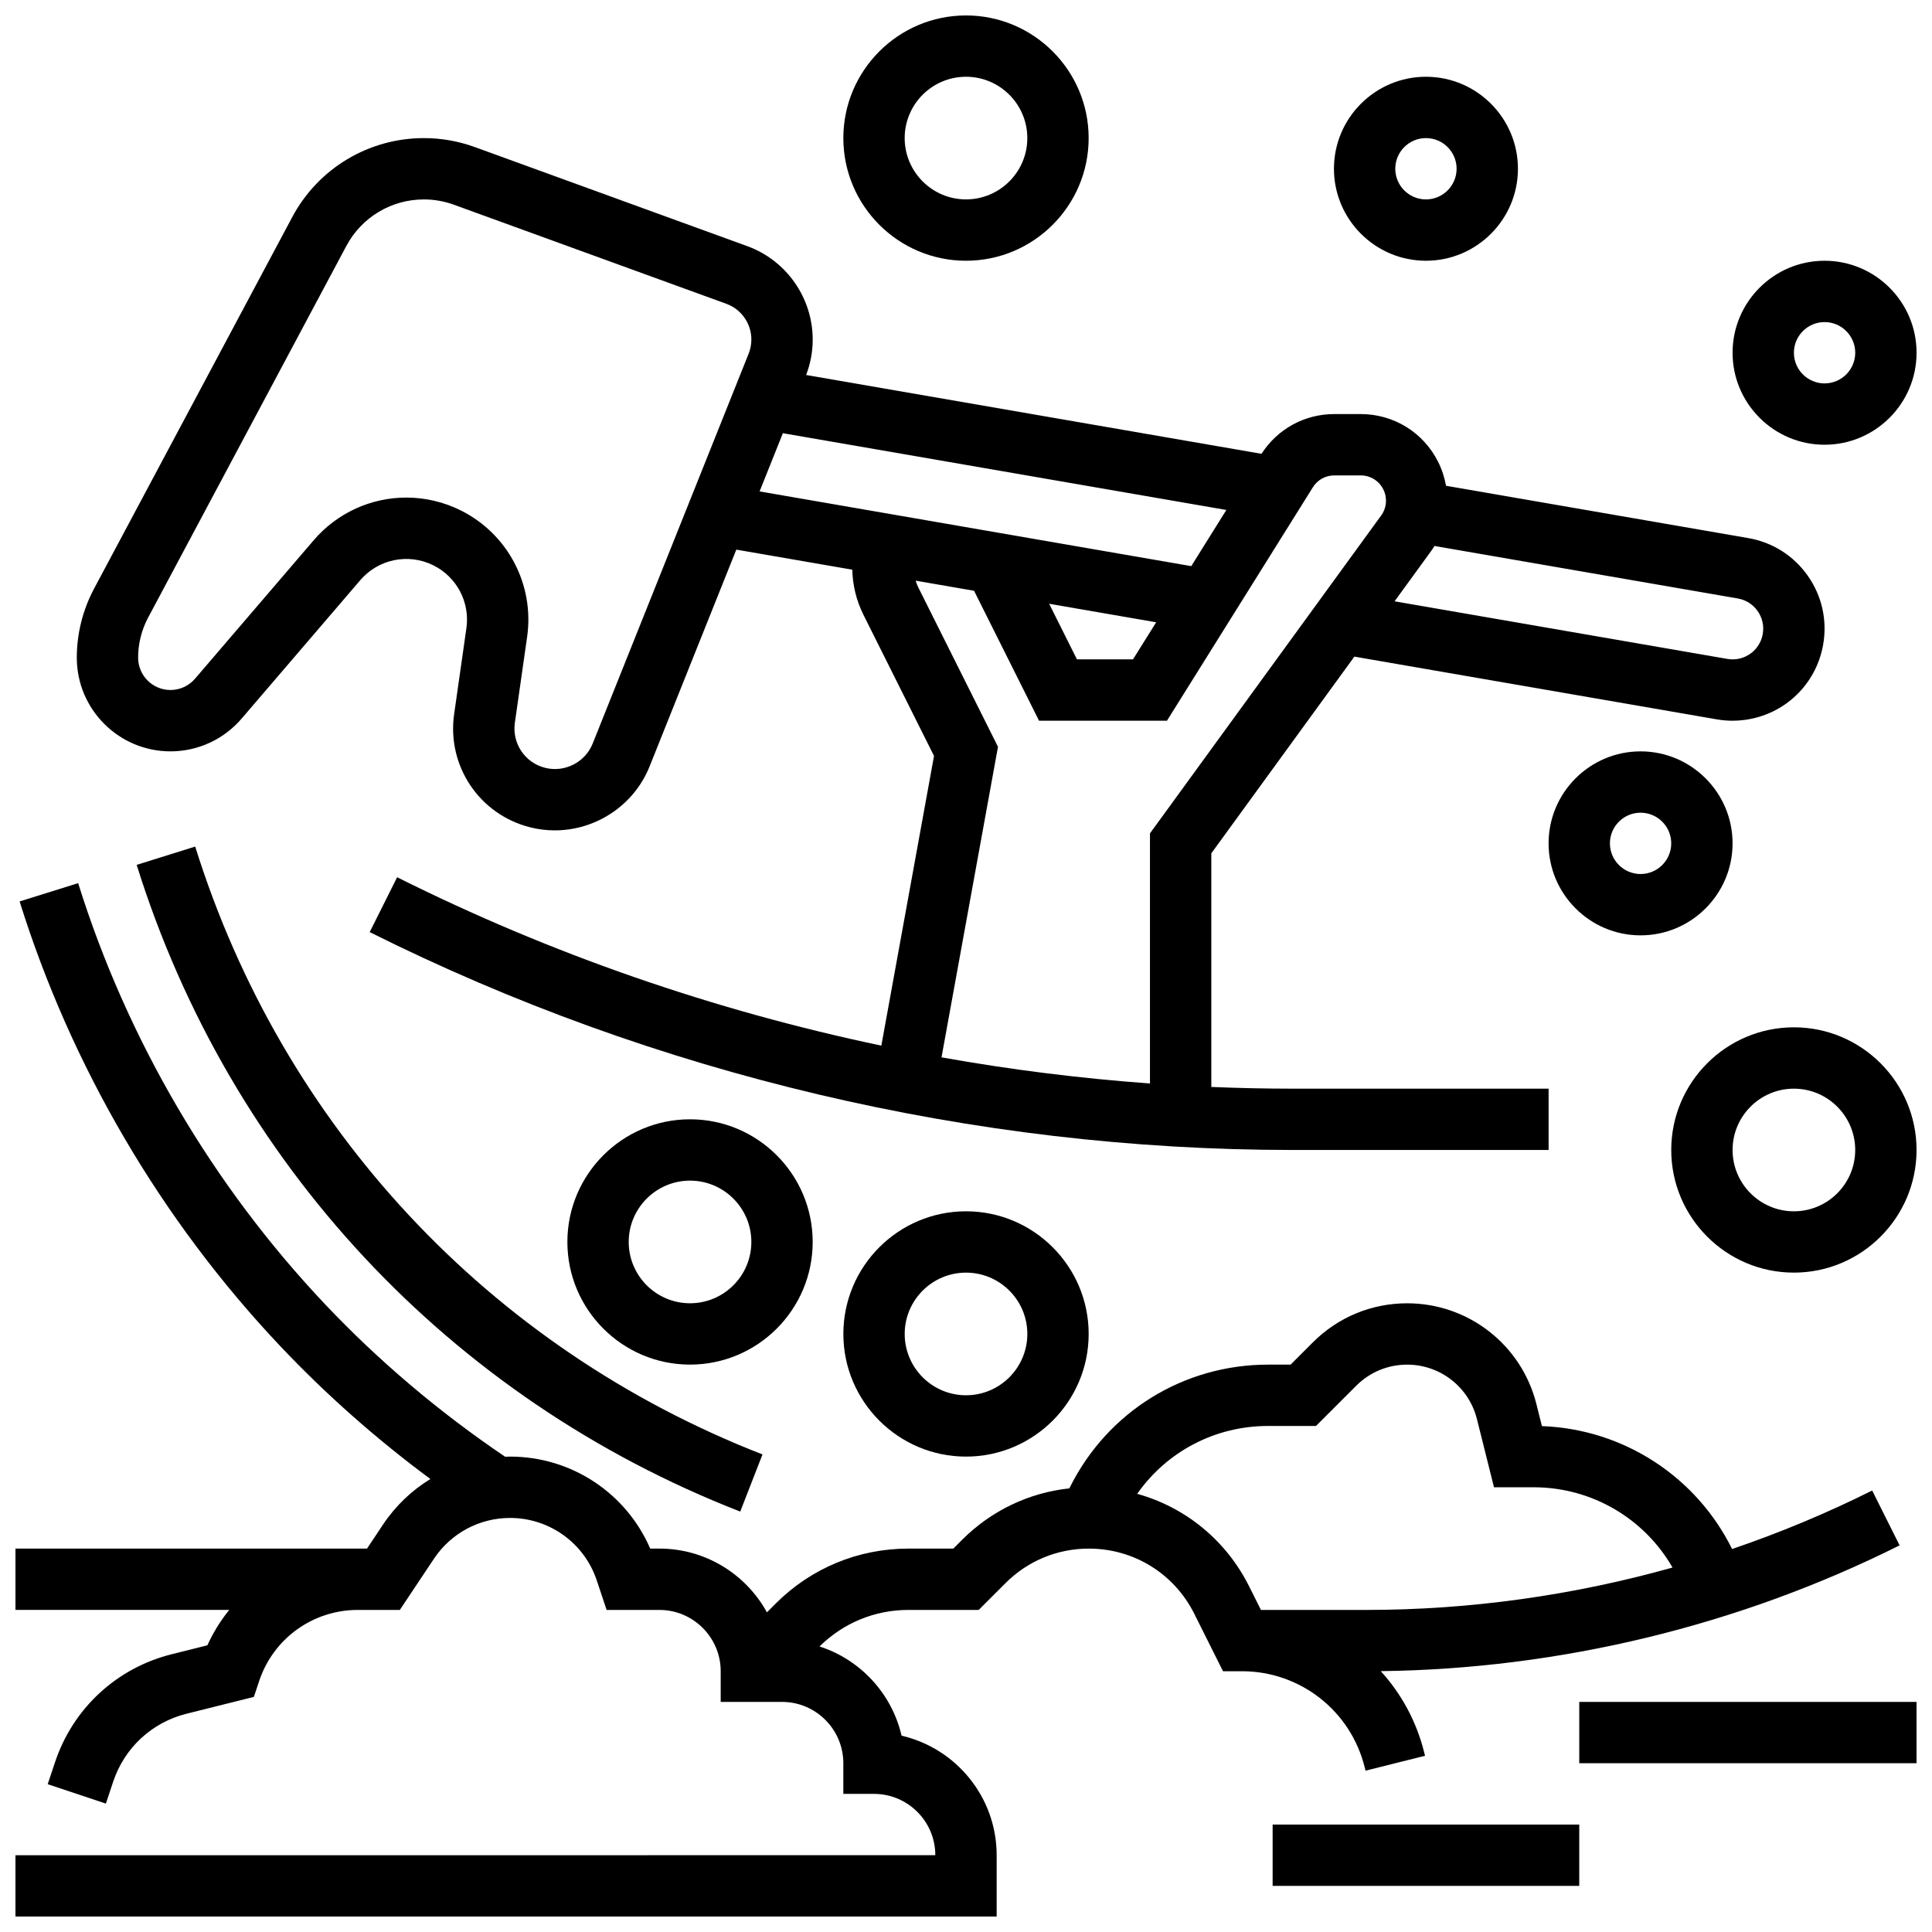
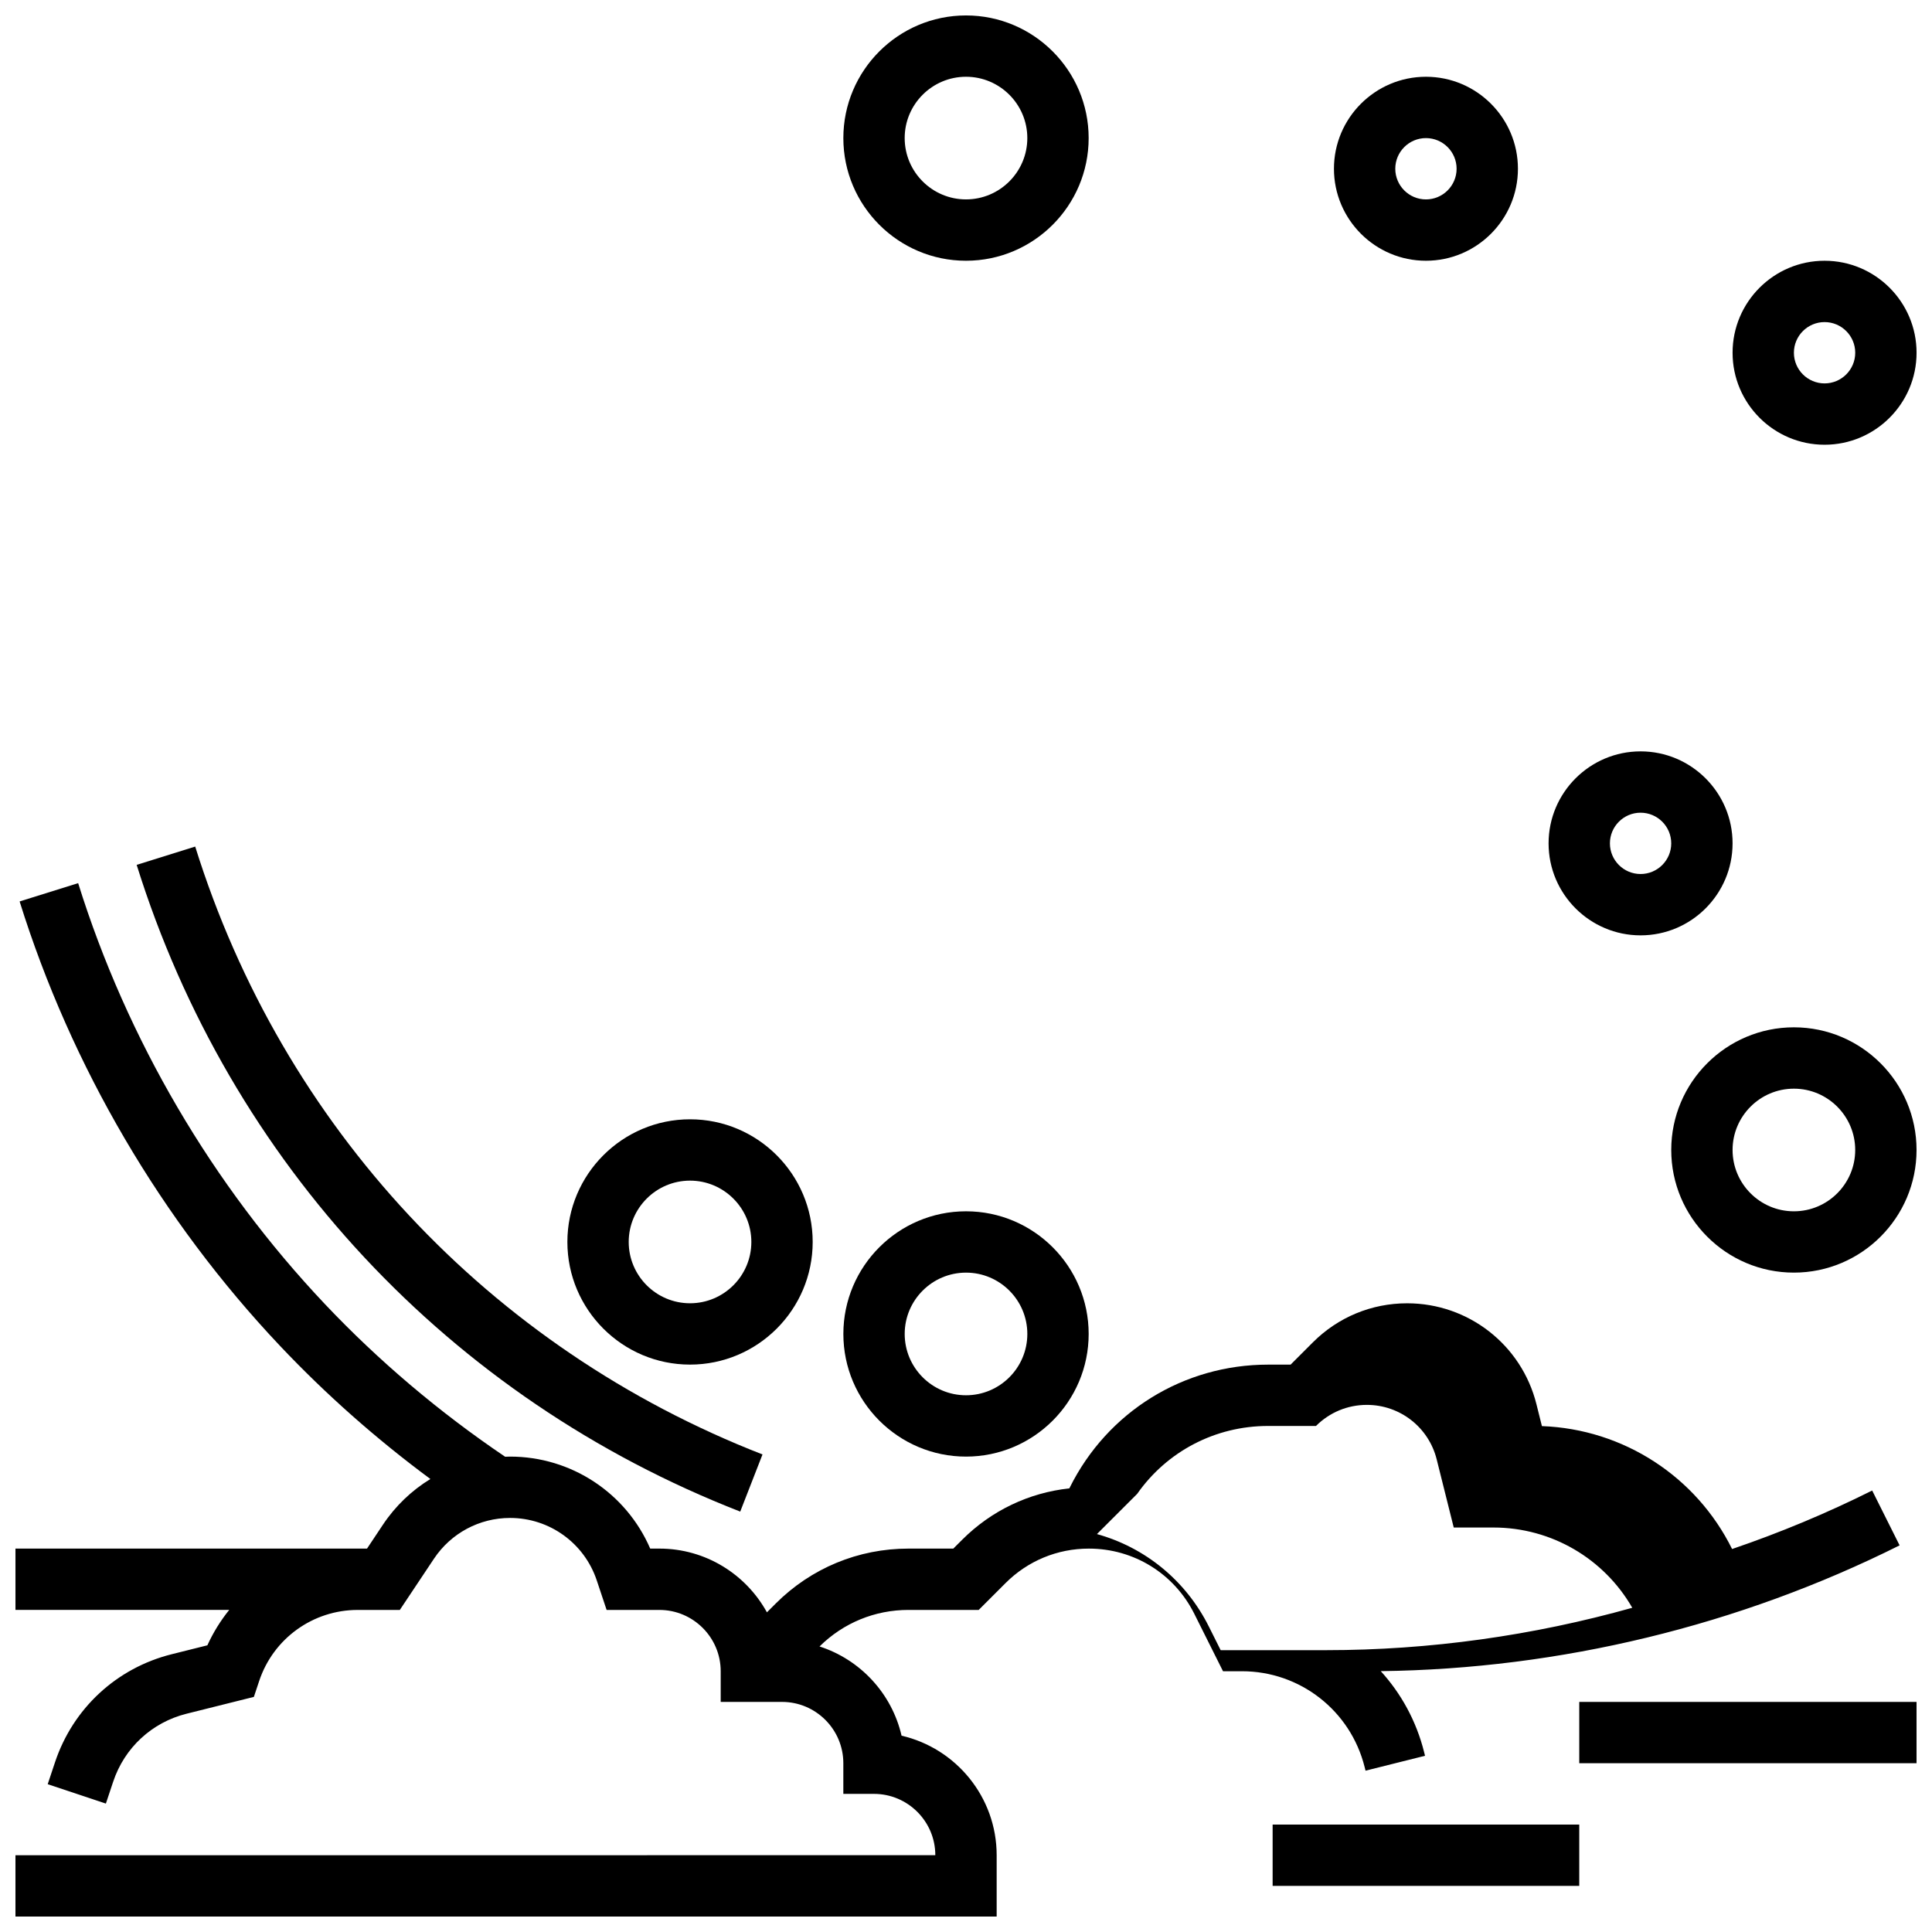
<svg xmlns="http://www.w3.org/2000/svg" width="800px" height="800px" version="1.1" viewBox="144 144 512 512">
  <defs>
    <clipPath id="e">
      <path d="m148.09 378h499.91v273.9h-499.91z" />
    </clipPath>
    <clipPath id="d">
      <path d="m562 595h89.902v17h-89.902z" />
    </clipPath>
    <clipPath id="c">
      <path d="m367 148.09h66v65.906h-66z" />
    </clipPath>
    <clipPath id="b">
      <path d="m603 213h48.902v49h-48.902z" />
    </clipPath>
    <clipPath id="a">
      <path d="m586 416h65.902v66h-65.902z" />
    </clipPath>
  </defs>
  <g clip-path="url(#e)">
-     <path d="m505.64 612.28 0.242 0.969 15.766-3.949-0.242-0.965c-2.055-8.227-6.082-15.527-11.492-21.465 47.527-0.586 94.988-12.078 137.5-33.332l-7.269-14.535c-11.996 6-24.414 11.172-37.121 15.504-9.48-19.152-28.727-31.777-50.402-32.574l-1.445-5.785c-3.938-15.758-18.031-26.762-34.27-26.762-9.434 0-18.305 3.676-24.98 10.348l-5.902 5.906h-5.961c-22.41 0-42.543 12.461-52.539 32.52l-0.137 0.273c-10.727 1.156-20.668 5.887-28.406 13.621l-2.344 2.34h-11.895c-13.289 0-25.785 5.176-35.184 14.574l-2.316 2.316c-5.531-10.059-16.23-16.891-28.5-16.891h-2.43c-6.367-14.715-20.875-24.379-37.141-24.379-0.438 0-0.871 0.027-1.305 0.039-17.422-11.777-33.5-25.375-47.785-40.48-29.82-31.535-52.426-70.102-65.371-111.53l-15.512 4.848c13.68 43.777 37.566 84.527 69.074 117.85 12.129 12.824 25.473 24.617 39.785 35.211-4.938 3.019-9.242 7.109-12.562 12.086l-4.234 6.356h-93.164v16.25h56.648c-2.289 2.836-4.242 5.977-5.789 9.379l-9.465 2.367c-14.598 3.648-26.156 14.352-30.914 28.625l-1.938 5.812 15.418 5.141 1.938-5.812c2.992-8.977 10.258-15.707 19.438-18l17.844-4.461 1.41-4.234c3.754-11.25 14.246-18.812 26.113-18.812h11.156l9.059-13.59c4.504-6.754 12.039-10.789 20.156-10.789 10.441 0 19.68 6.656 22.98 16.566l2.606 7.812h13.984c8.961 0 16.25 7.293 16.25 16.25v8.125h16.25c8.961 0 16.25 7.293 16.25 16.25v8.125h8.125c8.961 0 16.25 7.293 16.25 16.25l-243.77 0.008v16.25h260.03v-16.25c0-15.414-10.785-28.355-25.203-31.68-2.574-11.176-10.934-20.164-21.738-23.645 6.312-6.246 14.668-9.684 23.555-9.684h18.625l7.106-7.102c5.898-5.902 13.742-9.148 22.086-9.148 11.906 0 22.613 6.617 27.938 17.266l7.617 15.234h5.023c15.402 0 28.766 10.438 32.504 25.383zm-60.27-72.398c7.871-11.227 20.66-17.988 34.691-17.988h12.691l10.668-10.664c3.602-3.602 8.391-5.586 13.484-5.586 8.77 0 16.379 5.941 18.504 14.449l4.516 18.051h10.52c15.414 0 29.332 8.281 36.793 21.27-26.379 7.406-53.773 11.234-81.145 11.234h-27.934l-3.129-6.254c-6.125-12.246-16.93-20.98-29.66-24.512z" />
+     <path d="m505.64 612.28 0.242 0.969 15.766-3.949-0.242-0.965c-2.055-8.227-6.082-15.527-11.492-21.465 47.527-0.586 94.988-12.078 137.5-33.332l-7.269-14.535c-11.996 6-24.414 11.172-37.121 15.504-9.48-19.152-28.727-31.777-50.402-32.574l-1.445-5.785c-3.938-15.758-18.031-26.762-34.27-26.762-9.434 0-18.305 3.676-24.98 10.348l-5.902 5.906h-5.961c-22.41 0-42.543 12.461-52.539 32.52l-0.137 0.273c-10.727 1.156-20.668 5.887-28.406 13.621l-2.344 2.34h-11.895c-13.289 0-25.785 5.176-35.184 14.574l-2.316 2.316c-5.531-10.059-16.23-16.891-28.5-16.891h-2.43c-6.367-14.715-20.875-24.379-37.141-24.379-0.438 0-0.871 0.027-1.305 0.039-17.422-11.777-33.5-25.375-47.785-40.48-29.82-31.535-52.426-70.102-65.371-111.53l-15.512 4.848c13.68 43.777 37.566 84.527 69.074 117.85 12.129 12.824 25.473 24.617 39.785 35.211-4.938 3.019-9.242 7.109-12.562 12.086l-4.234 6.356h-93.164v16.25h56.648c-2.289 2.836-4.242 5.977-5.789 9.379l-9.465 2.367c-14.598 3.648-26.156 14.352-30.914 28.625l-1.938 5.812 15.418 5.141 1.938-5.812c2.992-8.977 10.258-15.707 19.438-18l17.844-4.461 1.41-4.234c3.754-11.25 14.246-18.812 26.113-18.812h11.156l9.059-13.59c4.504-6.754 12.039-10.789 20.156-10.789 10.441 0 19.68 6.656 22.98 16.566l2.606 7.812h13.984c8.961 0 16.25 7.293 16.25 16.25v8.125h16.25c8.961 0 16.25 7.293 16.25 16.25v8.125h8.125c8.961 0 16.25 7.293 16.25 16.25l-243.77 0.008v16.25h260.03v-16.25c0-15.414-10.785-28.355-25.203-31.68-2.574-11.176-10.934-20.164-21.738-23.645 6.312-6.246 14.668-9.684 23.555-9.684h18.625l7.106-7.102c5.898-5.902 13.742-9.148 22.086-9.148 11.906 0 22.613 6.617 27.938 17.266l7.617 15.234h5.023c15.402 0 28.766 10.438 32.504 25.383zm-60.27-72.398c7.871-11.227 20.66-17.988 34.691-17.988h12.691c3.602-3.602 8.391-5.586 13.484-5.586 8.77 0 16.379 5.941 18.504 14.449l4.516 18.051h10.52c15.414 0 29.332 8.281 36.793 21.27-26.379 7.406-53.773 11.234-81.145 11.234h-27.934l-3.129-6.254c-6.125-12.246-16.93-20.98-29.66-24.512z" />
  </g>
  <path d="m481.26 627.53h81.258v16.25h-81.258z" />
  <g clip-path="url(#d)">
    <path d="m562.52 595.02h89.387v16.25h-89.387z" />
  </g>
  <path d="m195.73 368.35-15.512 4.848c24.664 78.922 82.965 141.39 159.95 171.39l5.902-15.145c-72.363-28.191-127.16-86.906-150.34-161.09z" />
  <path d="m359.37 473.13c0-17.922-14.582-32.504-32.504-32.504s-32.504 14.582-32.504 32.504c0 17.922 14.582 32.504 32.504 32.504 17.926 0 32.504-14.582 32.504-32.504zm-32.504 16.25c-8.961 0-16.25-7.293-16.25-16.25 0-8.961 7.293-16.25 16.25-16.25 8.961 0 16.25 7.293 16.25 16.25 0.004 8.961-7.289 16.25-16.25 16.25z" />
  <path d="m367.5 497.51c0 17.922 14.582 32.504 32.504 32.504s32.504-14.582 32.504-32.504-14.582-32.504-32.504-32.504c-17.926 0-32.504 14.578-32.504 32.504zm48.754 0c0 8.961-7.293 16.25-16.25 16.25-8.961 0-16.25-7.293-16.25-16.25 0-8.961 7.293-16.25 16.25-16.25 8.961-0.004 16.25 7.289 16.25 16.25z" />
-   <path d="m189.17 343.12c7.258 0 14.125-3.16 18.848-8.668l31.461-36.703c4.809-5.609 12.785-7.223 19.395-3.918 6.199 3.102 9.707 9.793 8.727 16.652l-3.25 22.758c-1.965 13.746 6.715 26.648 20.184 30.016 2.164 0.543 4.34 0.801 6.492 0.801 10.816 0 20.965-6.562 25.129-16.969l22.973-57.434 30.742 5.32c0.086 4.129 1.082 8.215 2.977 12.008l18.676 37.348-13.961 76.773c-44.457-9.344-87.73-24.328-128.32-44.625l-7.269 14.535c75.551 37.777 160.12 57.742 244.59 57.742h67.832v-16.25h-67.832c-7.184 0-14.371-0.156-21.555-0.453v-61.91l37.914-52.133 96.066 16.629c1.379 0.238 2.773 0.359 4.164 0.359 1.066 0 2.129-0.07 3.188-0.211 10.629-1.406 18.996-9.445 20.824-20.012 1.113-6.418-0.344-12.883-4.094-18.207-3.754-5.324-9.355-8.867-15.766-9.973l-80.094-13.863c-0.383-2.156-1.066-4.285-2.078-6.312-3.914-7.828-11.777-12.688-20.527-12.688h-7.004c-7.863 0-15.047 3.934-19.289 10.531l-120.68-20.887c1.156-3.012 1.742-6.172 1.742-9.398 0-11.027-6.965-20.973-17.328-24.742l-72.207-26.258c-4.344-1.578-8.887-2.379-13.508-2.379-14.629 0-27.996 8.02-34.883 20.93l-52.527 98.484c-2.988 5.606-4.57 11.93-4.57 18.281 0 13.688 11.137 24.824 24.824 24.824zm270.53-49.09-114.4-19.801 6.168-15.426 117.53 20.344zm-9.301 14.883-6.144 9.828h-14.852l-7.367-14.738zm159.39-2.981c1.25 1.773 1.734 3.926 1.363 6.066-0.609 3.523-3.398 6.203-6.938 6.672-0.812 0.105-1.641 0.09-2.453-0.051l-88.184-15.266 9.586-13.18c0.352-0.484 0.68-0.98 0.988-1.484l80.383 13.914c2.137 0.371 4.004 1.555 5.254 3.328zm-112.19-35.945h7.004c2.551 0 4.848 1.418 5.988 3.703 1.121 2.246 0.902 4.902-0.574 6.934l-61.262 84.23v66.277c-18.512-1.34-36.957-3.656-55.242-6.922l14.965-82.301-21.098-42.195c-0.297-0.594-0.531-1.211-0.723-1.832l15.48 2.68 17.219 34.434h33.902l38.664-61.859c1.23-1.973 3.356-3.148 5.676-3.148zm-314.34 37.676 52.527-98.484c4.055-7.606 11.926-12.328 20.543-12.328 2.723 0 5.398 0.473 7.957 1.402l72.207 26.258c3.965 1.441 6.629 5.246 6.629 9.465 0 1.289-0.242 2.547-0.719 3.742l-41.332 103.33c-1.988 4.969-7.402 7.738-12.59 6.438-5.363-1.34-8.816-6.477-8.035-11.953l3.25-22.758c1.969-13.797-5.082-27.254-17.547-33.488-4.617-2.309-9.566-3.426-14.465-3.426-9.203 0-18.227 3.938-24.539 11.301l-31.461 36.703c-1.629 1.902-4.004 2.992-6.508 2.992-4.727 0-8.57-3.844-8.57-8.57-0.004-3.688 0.914-7.363 2.652-10.625z" />
  <g clip-path="url(#c)">
    <path d="m400 213.1c17.922 0 32.504-14.582 32.504-32.504s-14.582-32.504-32.504-32.504-32.504 14.582-32.504 32.504 14.578 32.504 32.504 32.504zm0-48.758c8.961 0 16.25 7.293 16.25 16.25 0 8.961-7.293 16.25-16.25 16.25-8.961 0-16.25-7.293-16.25-16.25-0.004-8.957 7.289-16.25 16.25-16.25z" />
  </g>
  <path d="m521.89 213.1c13.441 0 24.379-10.938 24.379-24.379s-10.938-24.379-24.379-24.379c-13.441 0-24.379 10.938-24.379 24.379 0.004 13.441 10.938 24.379 24.379 24.379zm0-32.504c4.481 0 8.125 3.644 8.125 8.125 0 4.481-3.644 8.125-8.125 8.125s-8.125-3.644-8.125-8.125c0-4.481 3.644-8.125 8.125-8.125z" />
  <g clip-path="url(#b)">
    <path d="m627.53 261.86c13.441 0 24.379-10.938 24.379-24.379 0-13.441-10.938-24.379-24.379-24.379s-24.379 10.938-24.379 24.379c0 13.445 10.938 24.379 24.379 24.379zm0-32.504c4.481 0 8.125 3.644 8.125 8.125 0 4.481-3.644 8.125-8.125 8.125-4.481 0-8.125-3.644-8.125-8.125-0.004-4.477 3.644-8.125 8.125-8.125z" />
  </g>
  <path d="m578.77 343.12c-13.441 0-24.379 10.938-24.379 24.379s10.938 24.379 24.379 24.379c13.441 0 24.379-10.938 24.379-24.379s-10.938-24.379-24.379-24.379zm0 32.504c-4.481 0-8.125-3.644-8.125-8.125 0-4.481 3.644-8.125 8.125-8.125s8.125 3.644 8.125 8.125c0 4.481-3.644 8.125-8.125 8.125z" />
  <g clip-path="url(#a)">
    <path d="m619.4 416.25c-17.922 0-32.504 14.582-32.504 32.504s14.582 32.504 32.504 32.504c17.922 0 32.504-14.582 32.504-32.504s-14.582-32.504-32.504-32.504zm0 48.758c-8.961 0-16.25-7.293-16.25-16.25 0-8.961 7.293-16.25 16.25-16.25 8.961 0 16.25 7.293 16.25 16.25 0.004 8.957-7.289 16.25-16.25 16.25z" />
  </g>
</svg>